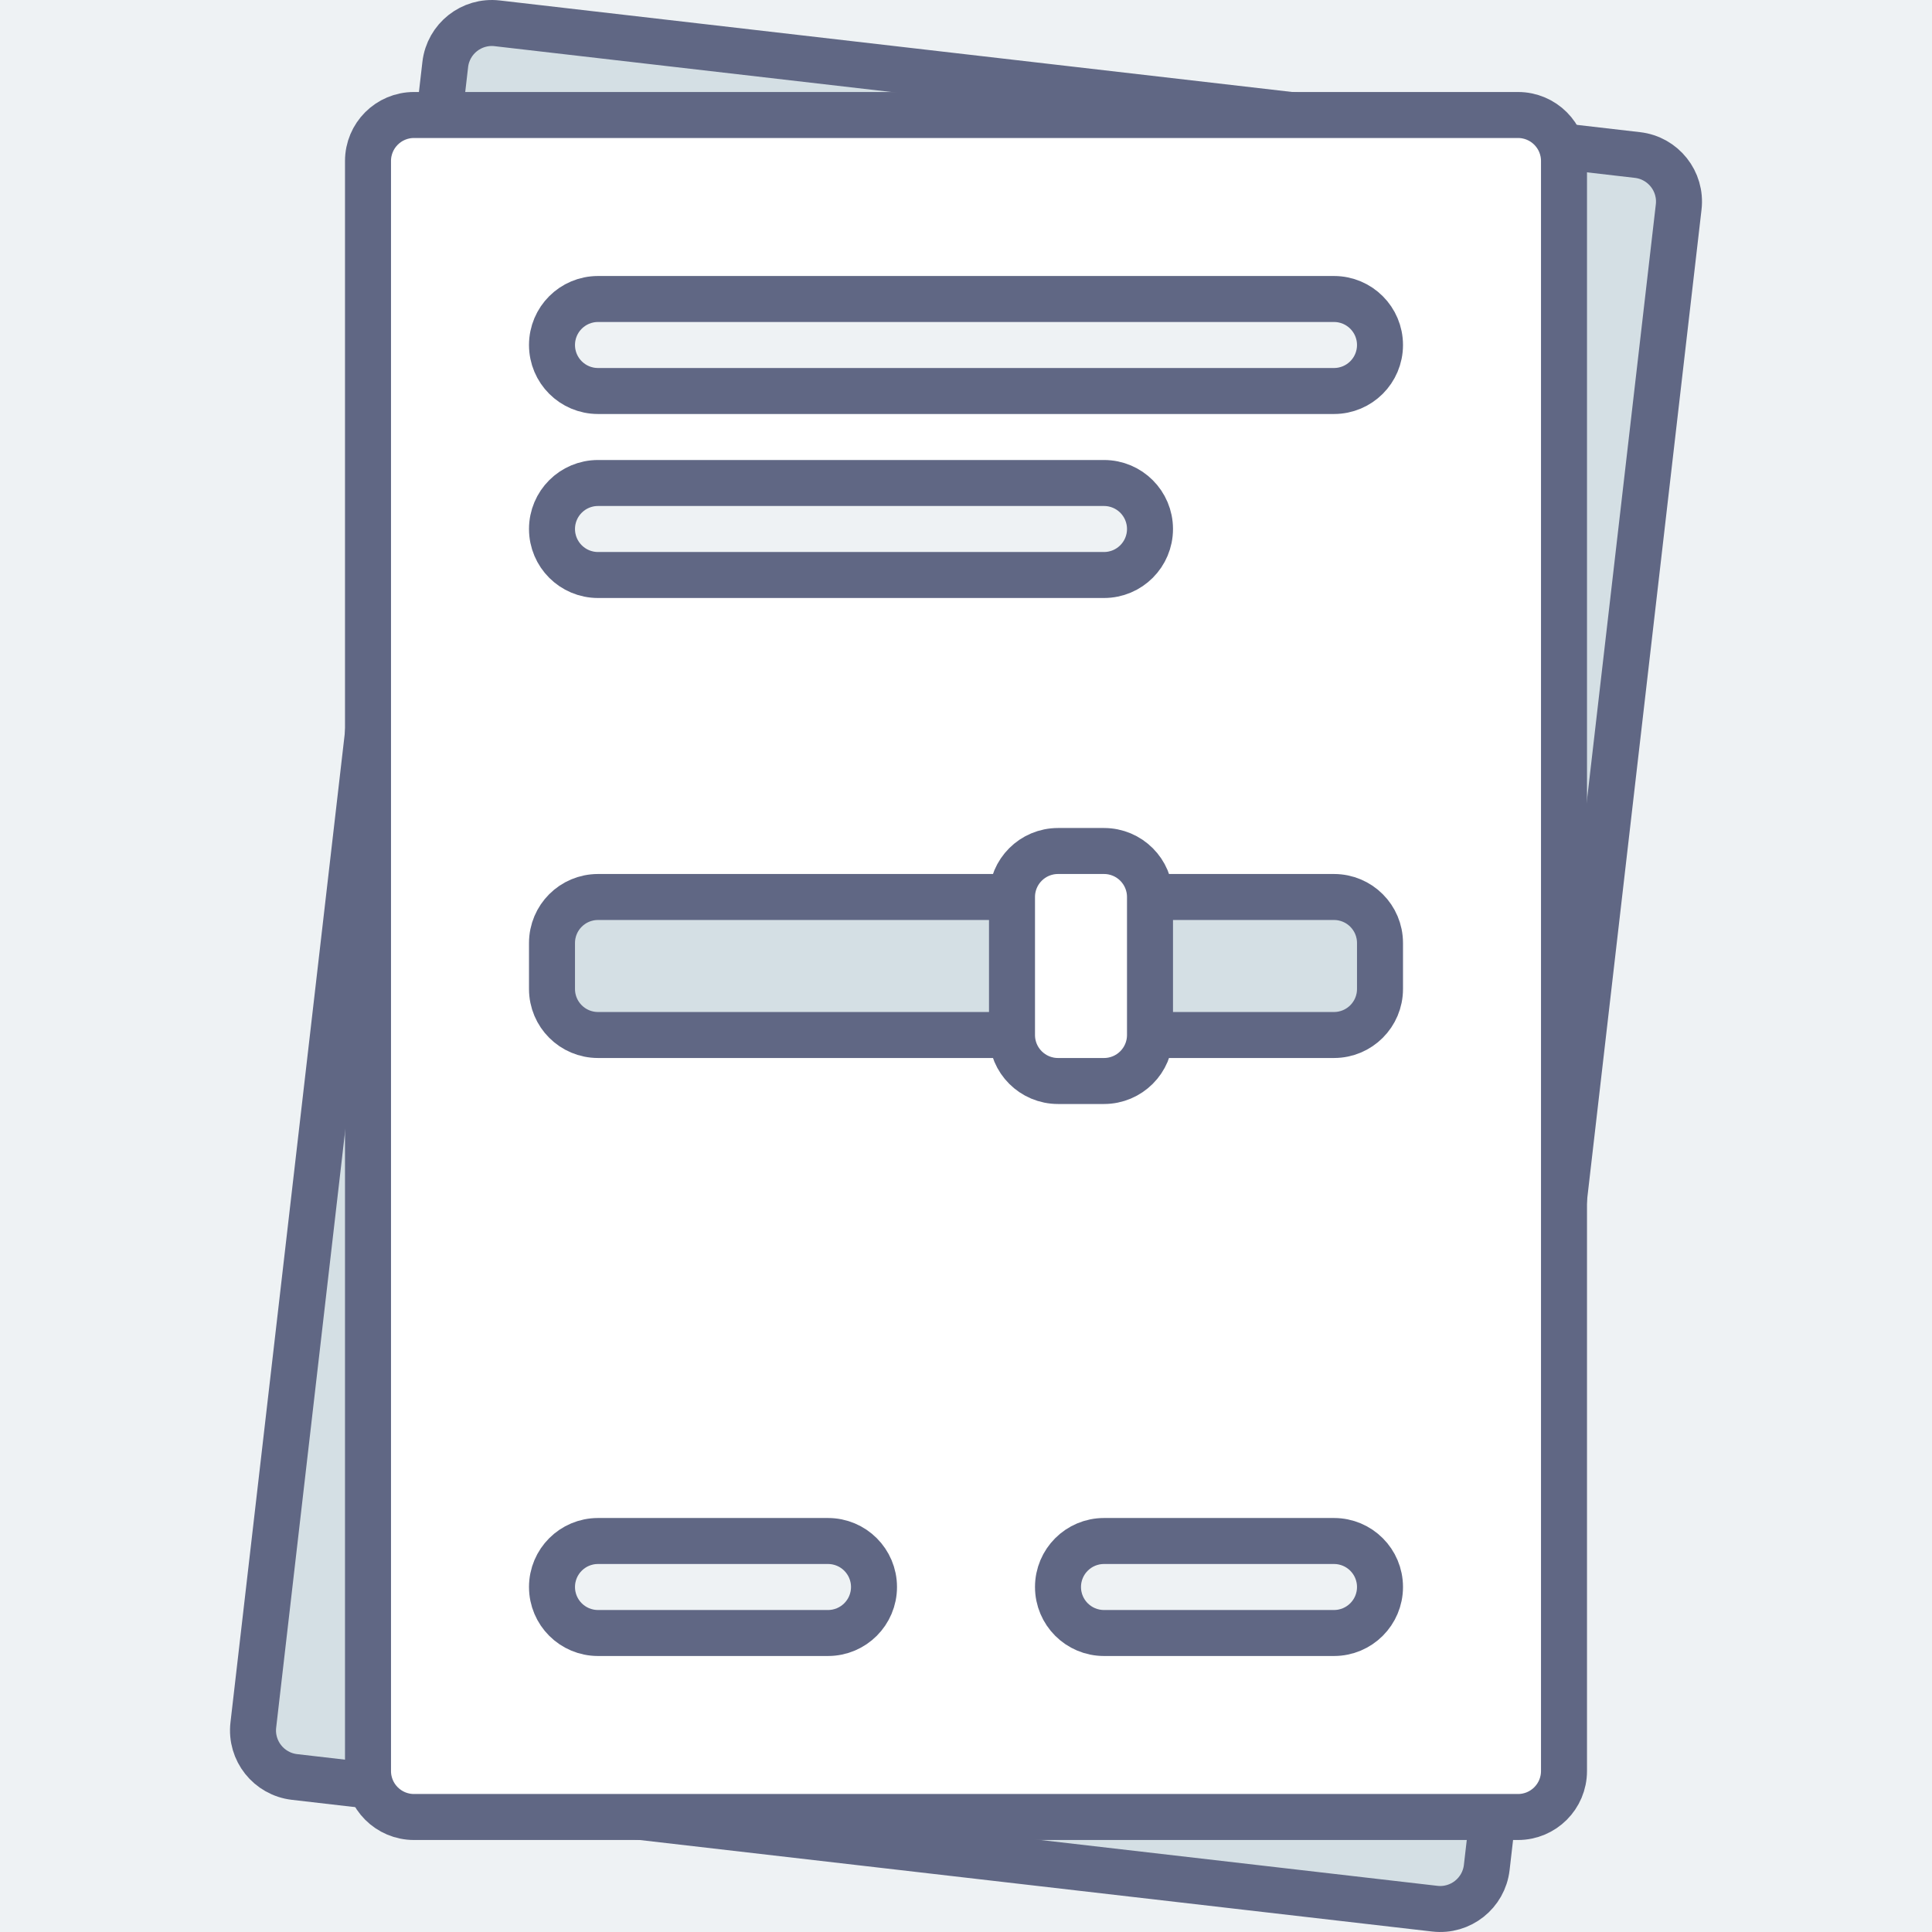
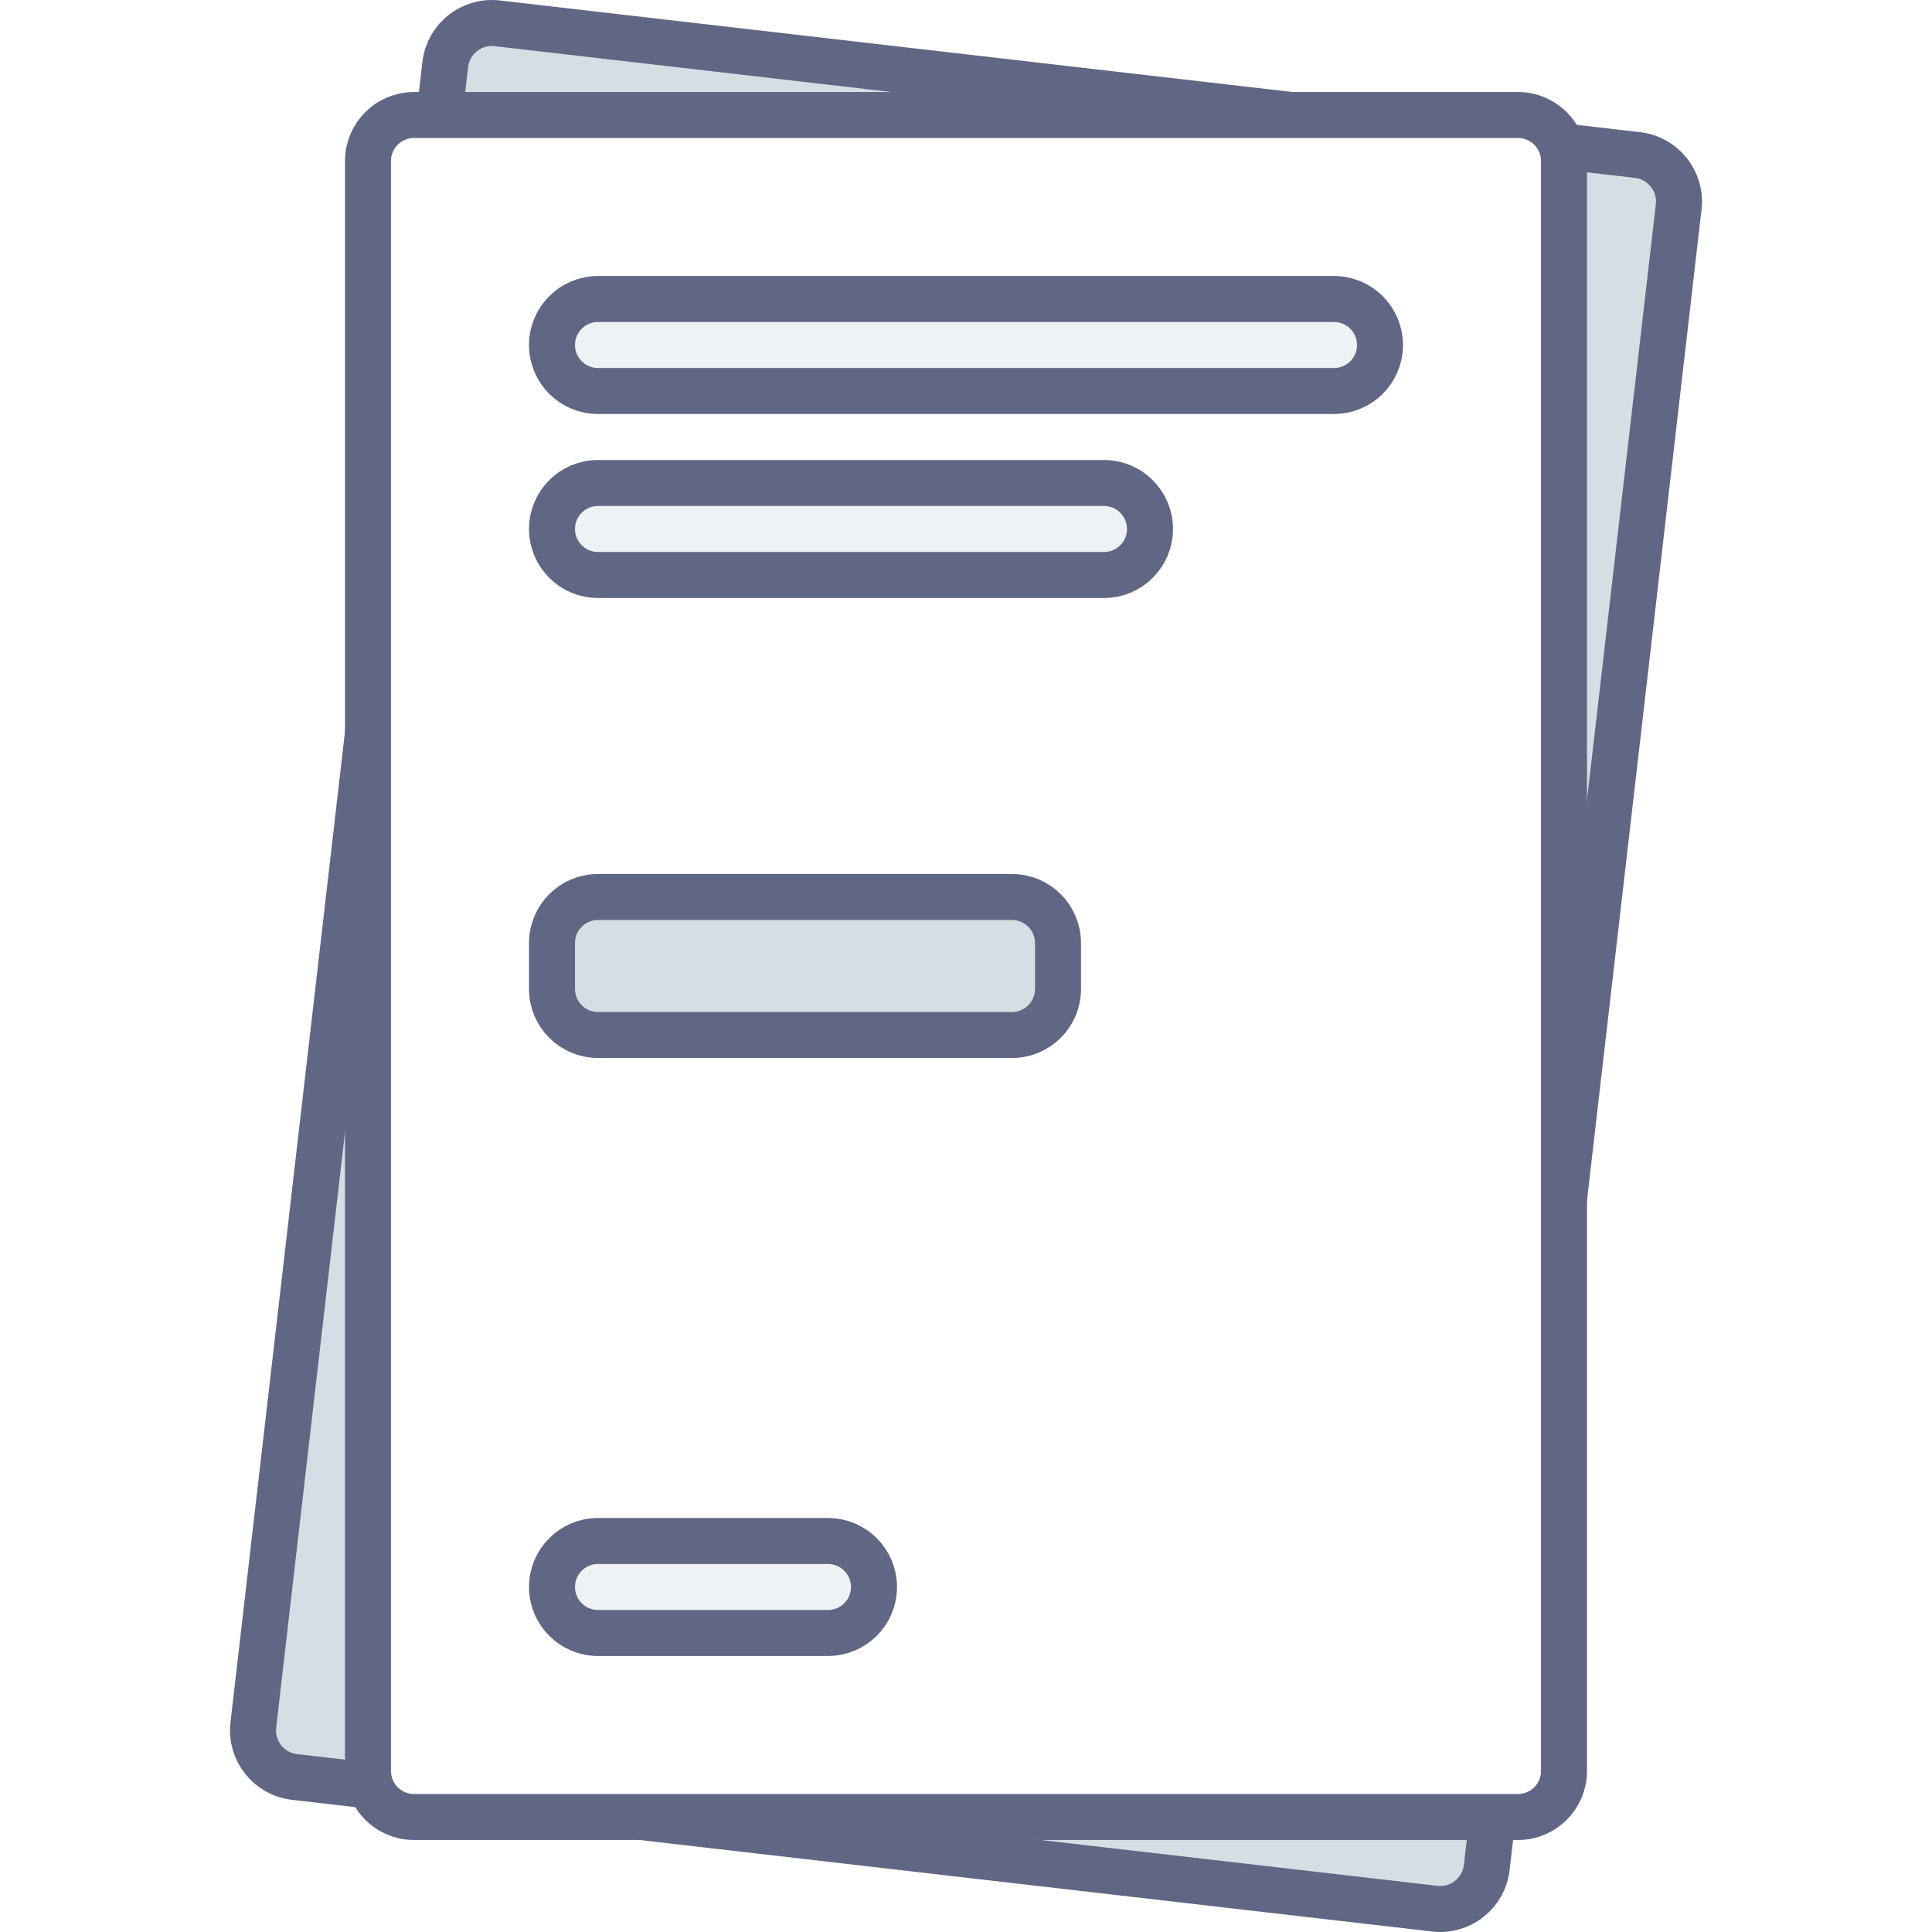
<svg xmlns="http://www.w3.org/2000/svg" width="84" height="84" viewBox="0 0 84 84" fill="none">
-   <rect width="84" height="84" fill="#EEF2F4" />
  <path d="M71.195 6.74L21.618 1.014C20.5 0.884 19.488 1.686 19.359 2.804L11.014 75.001C10.884 76.12 11.687 77.13 12.805 77.26L62.382 82.986C63.5 83.116 64.512 82.314 64.641 81.196L72.986 8.999C73.116 7.88 72.313 6.869 71.195 6.74Z" fill="#D4DFE4" stroke="#606784" stroke-width="2" stroke-miterlimit="10" stroke-linejoin="round" />
  <path d="M66 5H18C16.895 5 16 5.895 16 7V77C16 78.105 16.895 79 18 79H66C67.105 79 68 78.105 68 77V7C68 5.895 67.105 5 66 5Z" fill="white" stroke="#606784" stroke-width="2" stroke-miterlimit="10" stroke-linejoin="round" />
  <path d="M58 17H26C24.895 17 24 16.105 24 15C24 13.895 24.895 13 26 13H58C59.105 13 60 13.895 60 15C60 16.105 59.105 17 58 17Z" fill="#EEF2F4" stroke="#606784" stroke-width="2" stroke-miterlimit="10" stroke-linejoin="round" />
  <path d="M48 25H26C24.895 25 24 24.105 24 23C24 21.895 24.895 21 26 21H48C49.105 21 50 21.895 50 23C50 24.105 49.105 25 48 25Z" fill="#EEF2F4" stroke="#606784" stroke-width="2" stroke-miterlimit="10" stroke-linejoin="round" />
  <path d="M44 45H26C24.895 45 24 44.105 24 43V41C24 39.895 24.895 39 26 39H44C45.105 39 46 39.895 46 41V43C46 44.105 45.105 45 44 45Z" fill="#D4DFE4" stroke="#606784" stroke-width="2" stroke-miterlimit="10" stroke-linejoin="round" />
-   <path d="M58 45H49C47.895 45 47 44.105 47 43V41C47 39.895 47.895 39 49 39H58C59.105 39 60 39.895 60 41V43C60 44.105 59.105 45 58 45Z" fill="#D4DFE4" stroke="#606784" stroke-width="2" stroke-miterlimit="10" stroke-linejoin="round" />
-   <path d="M48 47H46C44.895 47 44 46.105 44 45V39C44 37.895 44.895 37 46 37H48C49.105 37 50 37.895 50 39V45C50 46.105 49.105 47 48 47Z" fill="white" stroke="#606784" stroke-width="2" stroke-miterlimit="10" stroke-linejoin="round" />
  <path d="M36 71H26C24.895 71 24 70.105 24 69C24 67.895 24.895 67 26 67H36C37.105 67 38 67.895 38 69C38 70.105 37.105 71 36 71Z" fill="#EEF2F4" stroke="#606784" stroke-width="2" stroke-miterlimit="10" stroke-linejoin="round" />
-   <path d="M58 71H48C46.895 71 46 70.105 46 69C46 67.895 46.895 67 48 67H58C59.105 67 60 67.895 60 69C60 70.105 59.105 71 58 71Z" fill="#EEF2F4" stroke="#606784" stroke-width="2" stroke-miterlimit="10" stroke-linejoin="round" />
</svg>